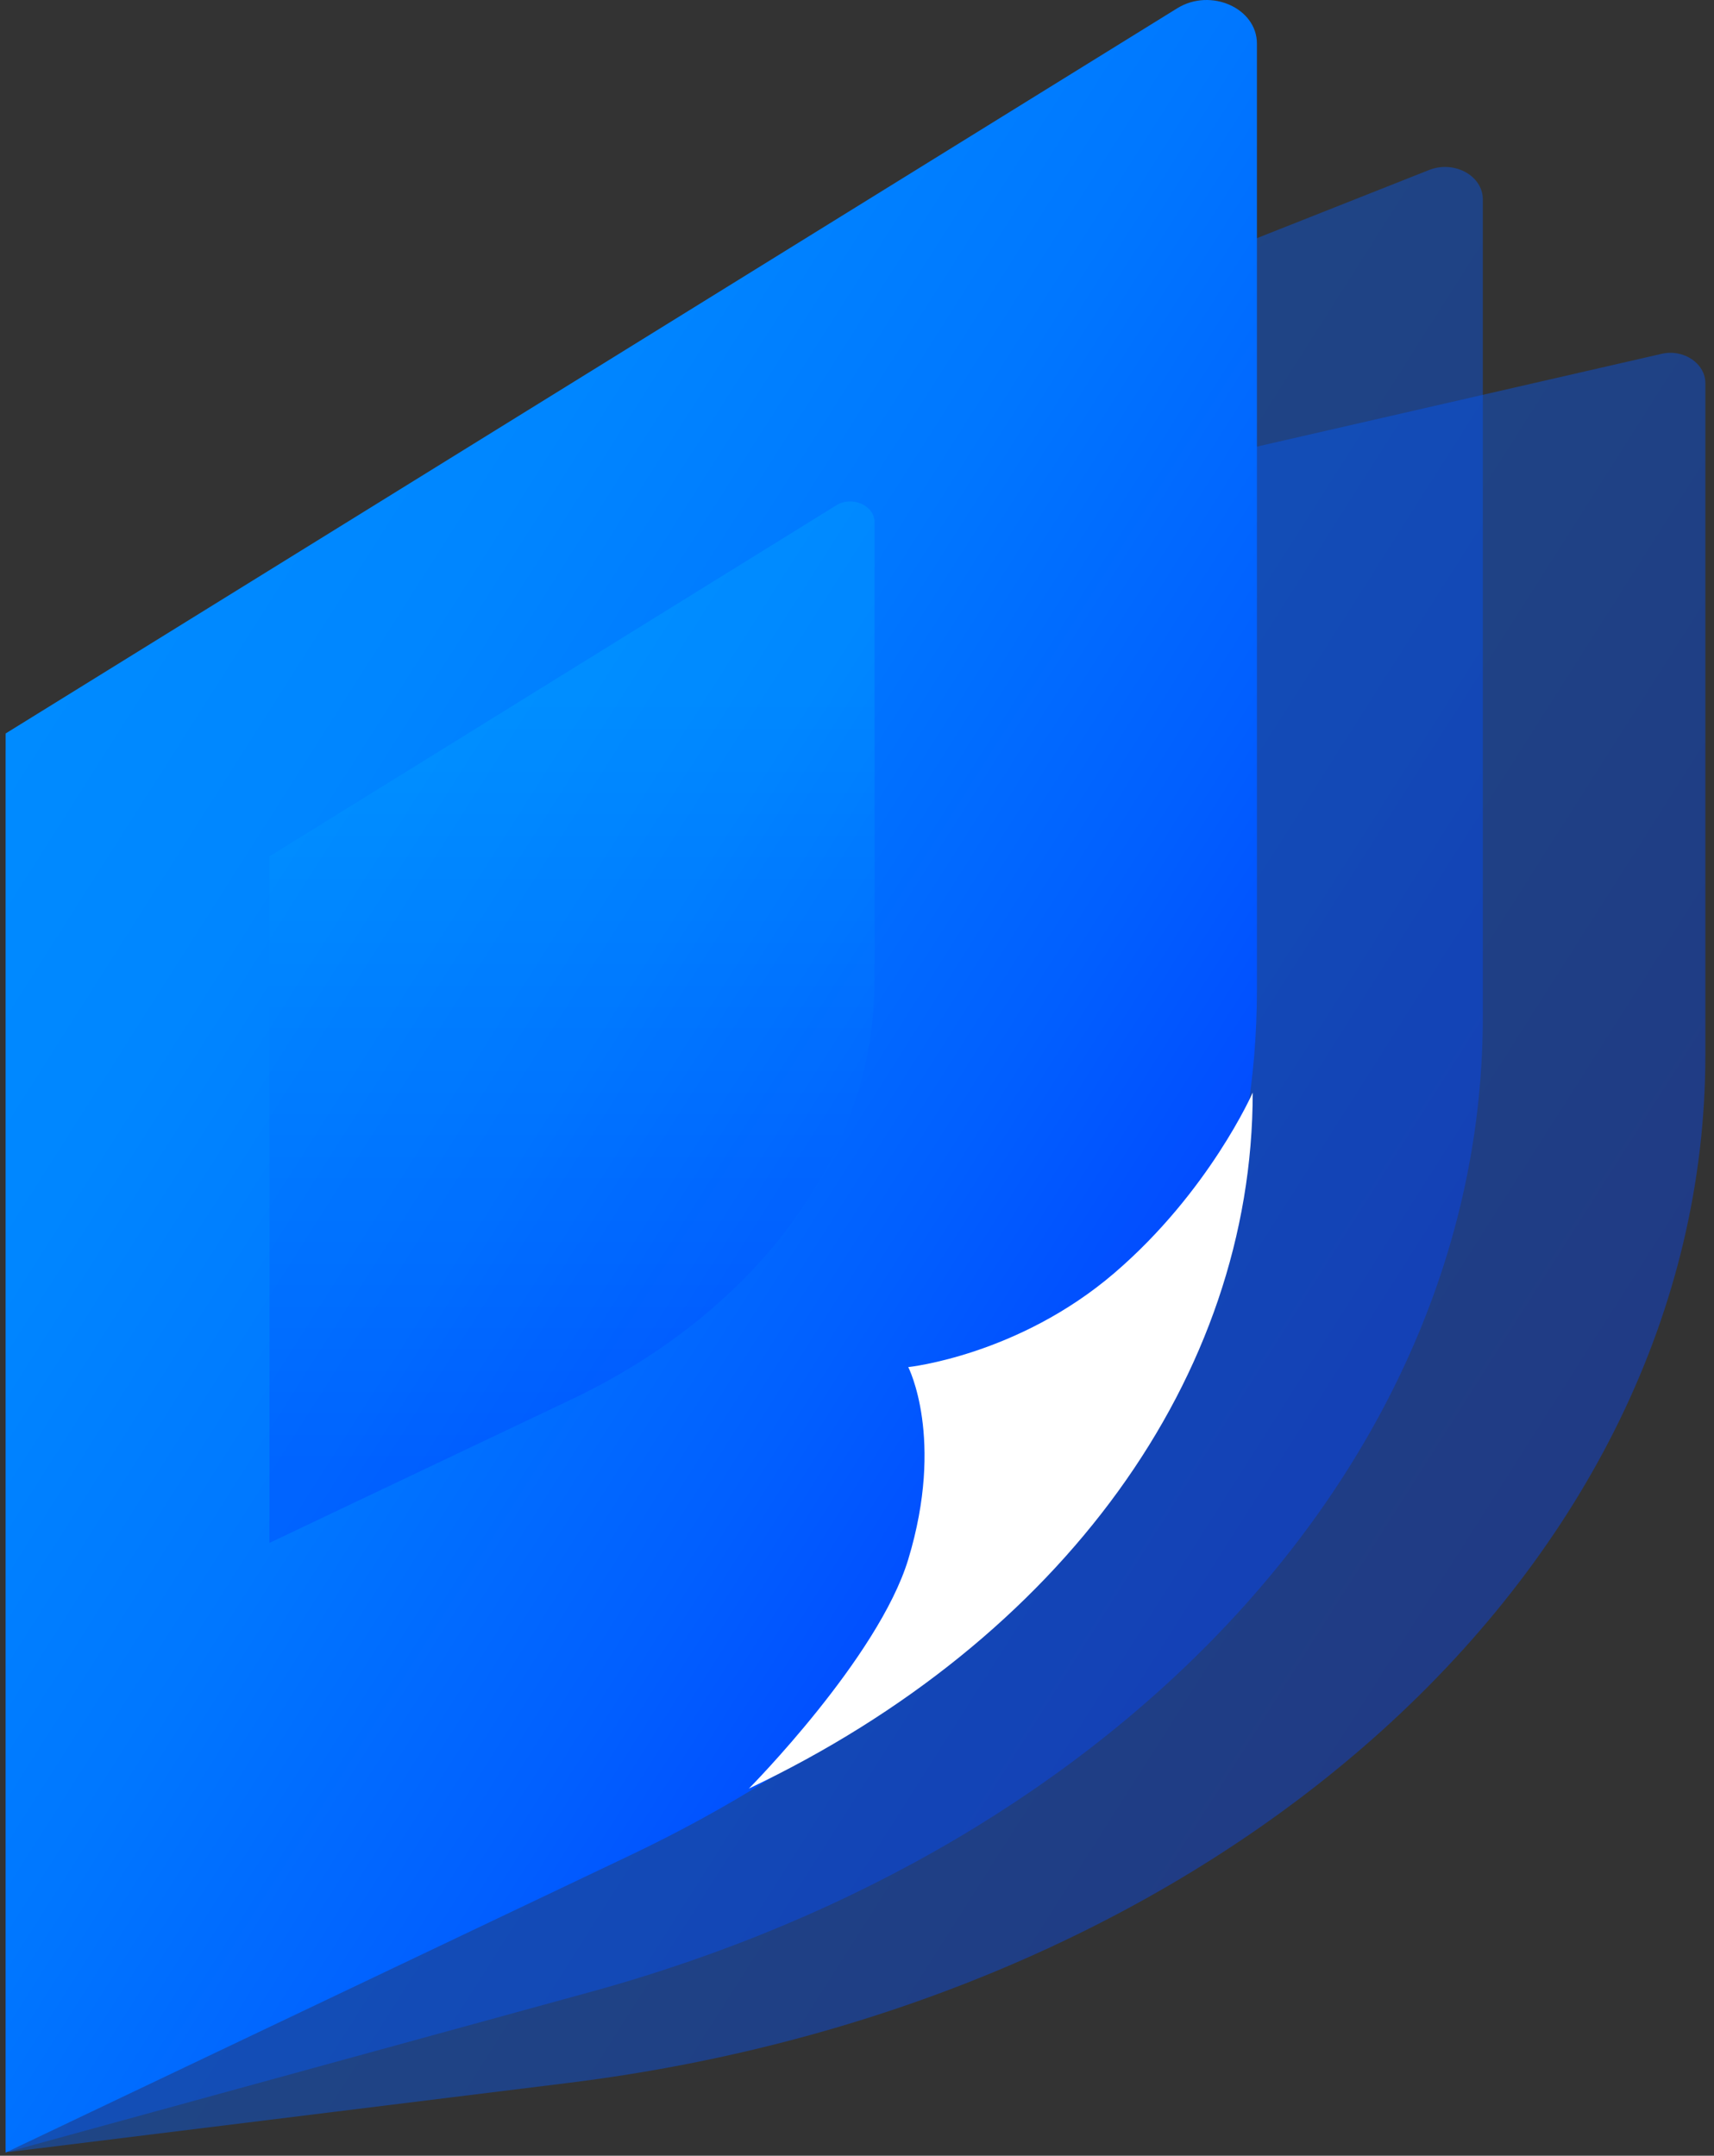
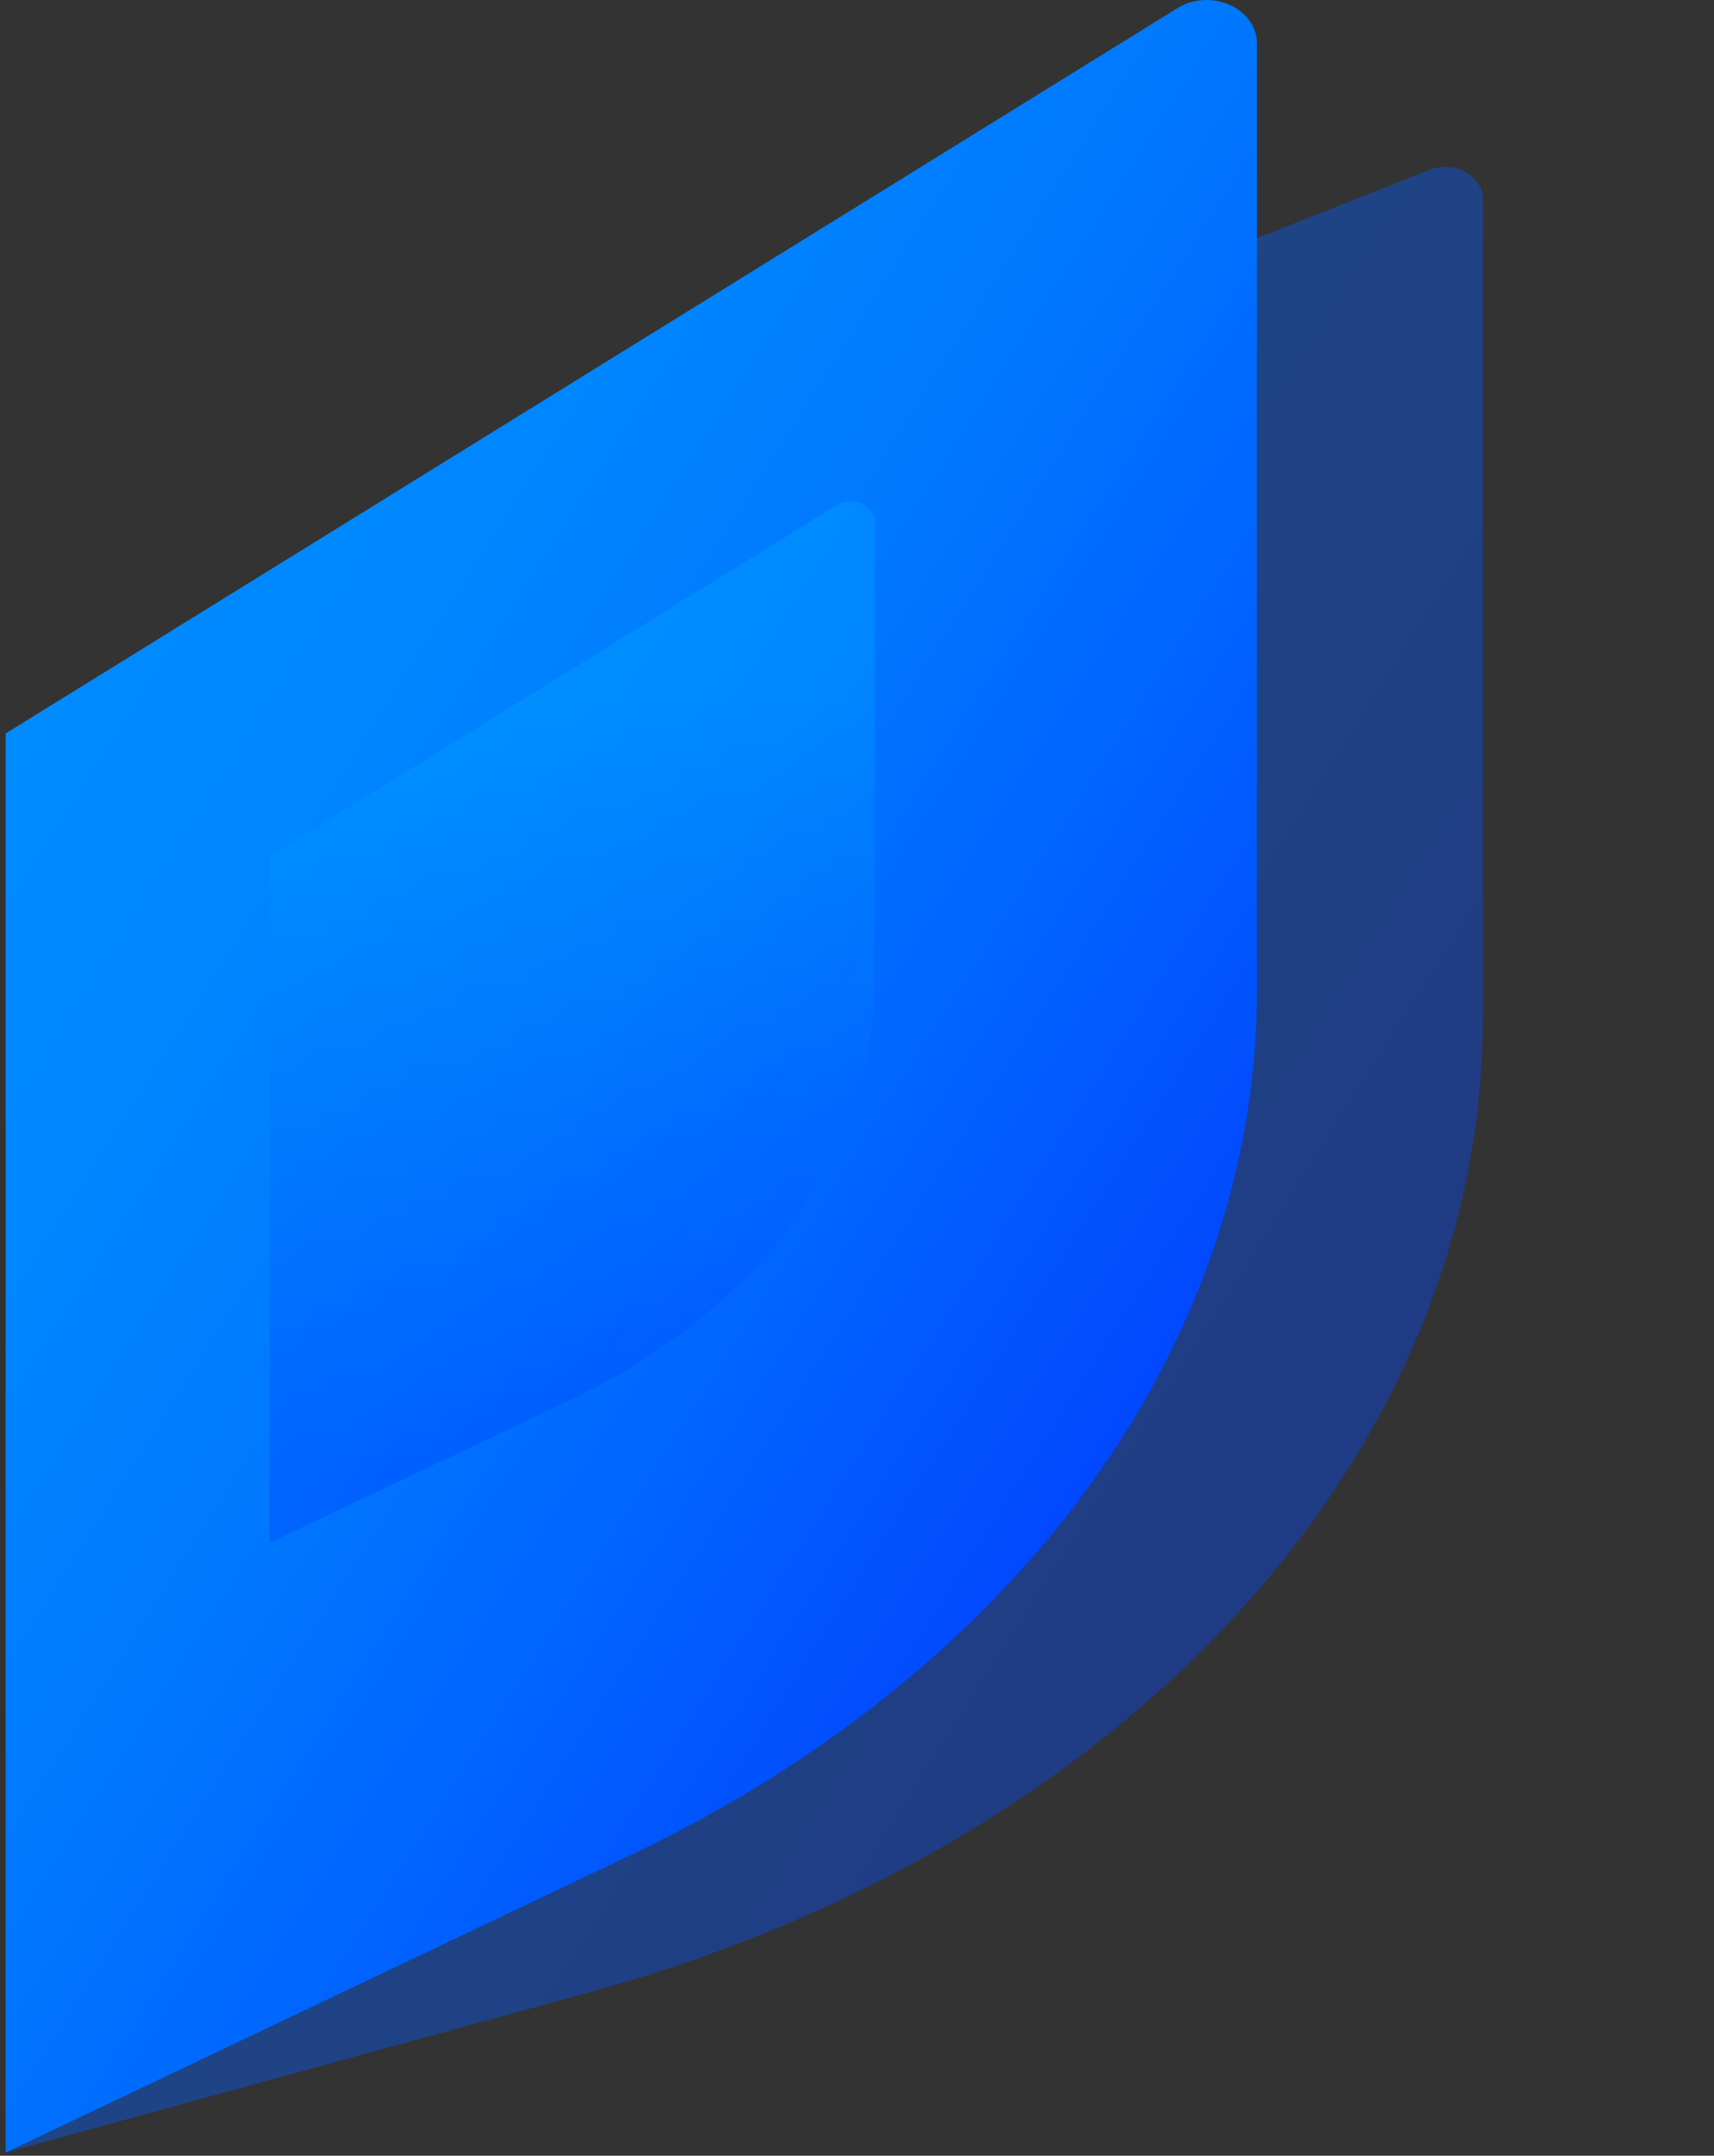
<svg xmlns="http://www.w3.org/2000/svg" version="1.1" id="圖層_1" x="0px" y="0px" viewBox="0 0 814.1 1024" style="enable-background:new 0 0 814.1 1024;" xml:space="preserve">
  <rect x="0" y="0" width="814.1" height="1024" fill="#333333" stroke="none" />
  <style type="text/css">
	.st0{opacity:0.4;fill:url(#SVGID_1_);enable-background:new    ;}
	.st1{opacity:0.4;fill:url(#SVGID_00000081624949734049038400000018098980458924947365_);enable-background:new    ;}
	.st2{fill:url(#SVGID_00000022538678074821229210000008954116972370475942_);}
	.st3{fill:#FFFFFF;}
	.st4{opacity:0.24;fill:url(#SVGID_00000147929326173315791800000017935886415588367748_);enable-background:new    ;}
</style>
  <g>
    <g id="message">
      <g>
        <linearGradient id="SVGID_1_" gradientUnits="userSpaceOnUse" x1="29.169" y1="-15.437" x2="796.303" y2="471.671" gradientTransform="matrix(0.948 0 0 0.948 -17.634 361.094)">
          <stop offset="0" style="stop-color:#006BFF" />
          <stop offset="0.3" style="stop-color:#0066FF" />
          <stop offset="0.65" style="stop-color:#0057FF" />
          <stop offset="1" style="stop-color:#0242FF" />
        </linearGradient>
-         <path class="st0" d="M270.1,989.4L4.7,1022.2c-1.2,0.1-2-0.5-2-1.5V349.6c0-0.7,0.6-1.4,1.3-1.5l785.1-180     c10.5-2.5,20.9,4.5,20.9,13.9v319.1C810,743.8,581.1,950.8,270.1,989.4L270.1,989.4z" />
        <linearGradient id="SVGID_00000121267500120088325640000002602338499360761768_" gradientUnits="userSpaceOnUse" x1="35.823" y1="-21.657" x2="708.057" y2="405.182" gradientTransform="matrix(0.948 0 0 0.948 -17.634 361.094)">
          <stop offset="0" style="stop-color:#006BFF" />
          <stop offset="0.3" style="stop-color:#0066FF" />
          <stop offset="0.65" style="stop-color:#0057FF" />
          <stop offset="1" style="stop-color:#0242FF" />
        </linearGradient>
        <path style="opacity:0.4;fill:url(#SVGID_00000121267500120088325640000002602338499360761768_);enable-background:new    ;" d="     M280.5,946.2L3,1022.4c-0.1,0-0.3,0-0.3-0.3V358.3c0-6,4-11.4,10.4-14L678.9,80.7c11.8-4.6,25.4,2.7,25.4,14v388.5     C704.2,691.1,534.6,876.4,280.5,946.2L280.5,946.2z" />
        <linearGradient id="SVGID_00000070101863864330163260000004603573808265915319_" gradientUnits="userSpaceOnUse" x1="34.521" y1="-26.949" x2="617.977" y2="343.522" gradientTransform="matrix(0.948 0 0 0.948 -17.634 361.094)">
          <stop offset="0" style="stop-color:#008BFF" />
          <stop offset="0.21" style="stop-color:#0086FF" />
          <stop offset="0.47" style="stop-color:#0077FF" />
          <stop offset="0.74" style="stop-color:#015FFF" />
          <stop offset="1" style="stop-color:#0242FF" />
        </linearGradient>
        <path style="fill:url(#SVGID_00000070101863864330163260000004603573808265915319_);" d="M299.3,881.3L2.7,1022.5V348.4     L559.2,3.9c15.9-9.8,37.8,0,37.8,16.8v449.7C597,637.8,484.3,793.3,299.3,881.3L299.3,881.3z" />
-         <path class="st3" d="M355.7,849.6c0,0,61.5-62.1,75.7-108.9c17.4-57.5,0-91.3,0-91.3s52.2-5.5,97.9-44.7     C574.4,566,595,519,595,519C595,653.8,504.5,778.8,355.7,849.6L355.7,849.6z" />
        <linearGradient id="SVGID_00000054945733517681537050000013361330882551213704_" gradientUnits="userSpaceOnUse" x1="305.083" y1="392.102" x2="305.083" y2="-129.511" gradientTransform="matrix(0.948 0 0 0.948 -17.634 361.094)">
          <stop offset="8.000000e-02" style="stop-color:#0227FF" />
          <stop offset="0.81" style="stop-color:#00BBFF" />
        </linearGradient>
-         <path style="opacity:0.24;fill:url(#SVGID_00000054945733517681537050000013361330882551213704_);enable-background:new    ;" d="     M271.5,664.7L128,732.9V406.8l269.1-166.7c7.6-4.8,18.3,0,18.3,8v217.5C415.4,546.8,360.9,622.1,271.5,664.7z" />
+         <path style="opacity:0.24;fill:url(#SVGID_00000054945733517681537050000013361330882551213704_);enable-background:new    ;" d="     M271.5,664.7L128,732.9V406.8l269.1-166.7c7.6-4.8,18.3,0,18.3,8v217.5C415.4,546.8,360.9,622.1,271.5,664.7" />
      </g>
    </g>
  </g>
</svg>